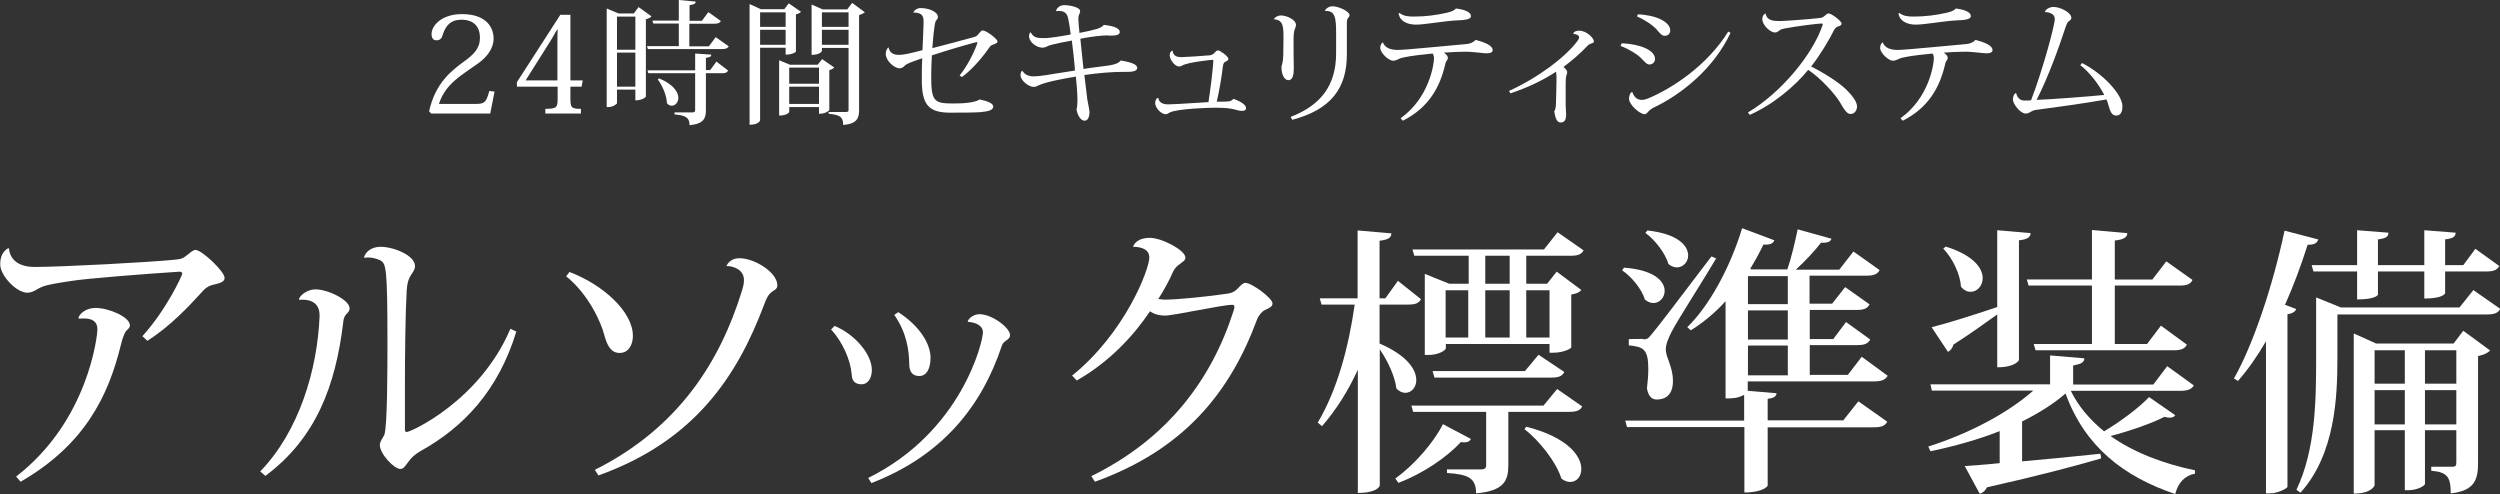
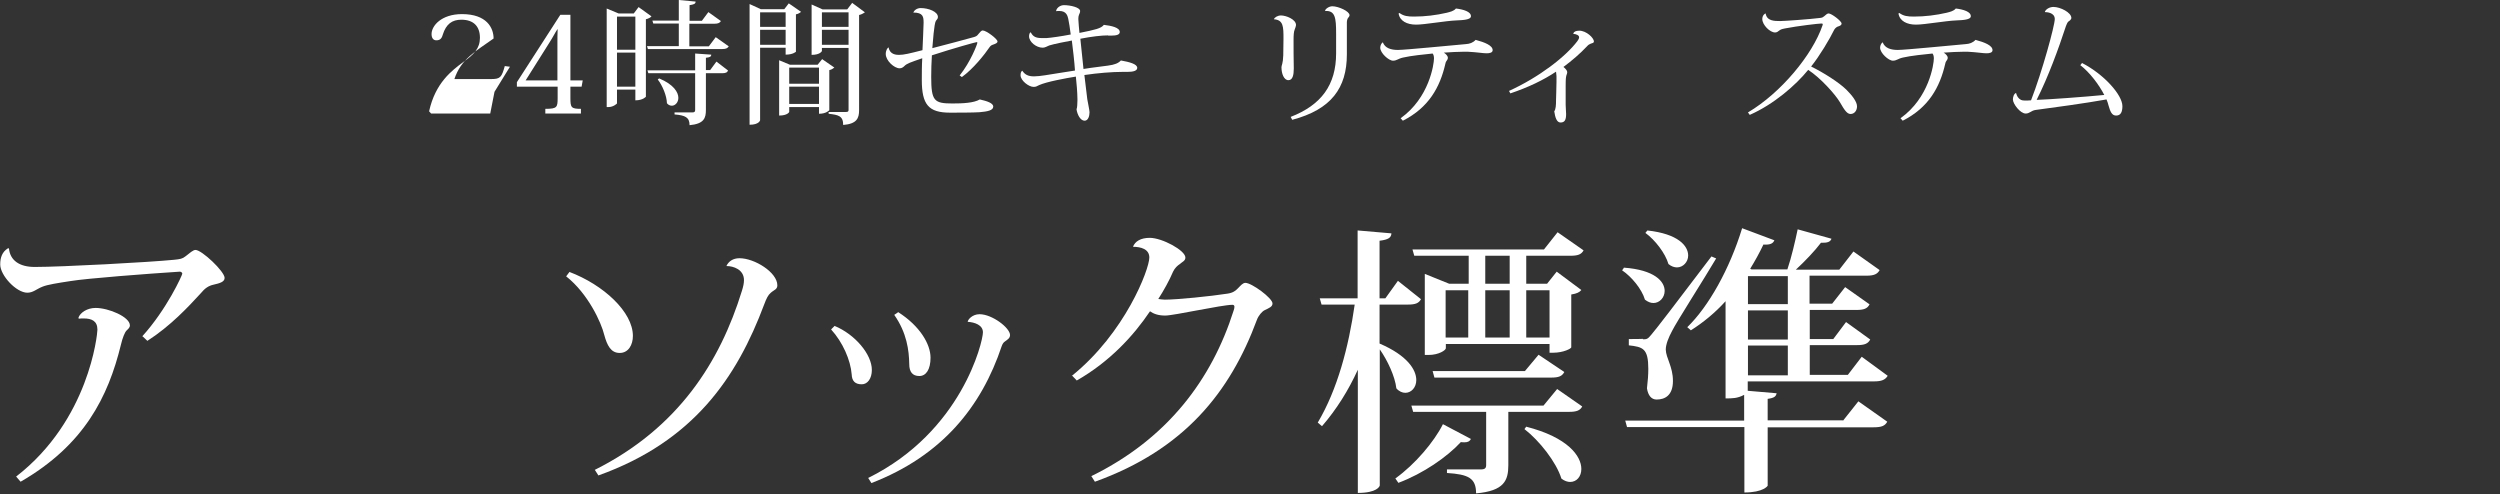
<svg xmlns="http://www.w3.org/2000/svg" id="_レイヤー_2" data-name="レイヤー 2" viewBox="0 0 111.63 22.06">
  <rect x="0" y="0" width="111.63" height="22.06" fill="#333333" stroke="none" />
  <defs>
    <style>
      .cls-1 {
        fill: #fff;
        stroke-width: 0px;
      }
    </style>
  </defs>
  <g id="_レイヤー_1-2" data-name="レイヤー 1">
    <g>
      <g>
-         <path class="cls-1" d="M22.08,4.1l-.19.97h-2.64l-.09-.1c.28-1.27,1.01-1.82,1.54-2.21.46-.33.73-.6.73-1.07,0-.5-.27-.81-.83-.81-.41,0-.68.19-.83.67-.05.19-.14.25-.29.25-.13,0-.21-.1-.21-.28,0-.37.44-.89,1.36-.89,1.1,0,1.41.61,1.41,1.09s-.34.86-.69,1.11c-.4.29-.75.5-1.05.77-.32.28-.56.61-.7,1.04h1.65c.4,0,.46-.08.6-.58l.23.03Z" />
+         <path class="cls-1" d="M22.08,4.1l-.19.97h-2.64l-.09-.1c.28-1.27,1.01-1.82,1.54-2.21.46-.33.73-.6.73-1.07,0-.5-.27-.81-.83-.81-.41,0-.68.19-.83.67-.05.19-.14.25-.29.25-.13,0-.21-.1-.21-.28,0-.37.44-.89,1.36-.89,1.1,0,1.41.61,1.41,1.09c-.4.29-.75.5-1.05.77-.32.28-.56.61-.7,1.04h1.65c.4,0,.46-.08.6-.58l.23.03Z" />
        <path class="cls-1" d="M24.89,3.87h-1.81v-.2l1.94-3.01h.45v2.93h.55l-.05.28h-.5v.5c0,.43.03.49.47.49v.21h-1.59v-.21c.53,0,.55-.07.55-.49v-.5ZM24.88,1.32c-.09.13-.19.34-.34.57l-1.07,1.7h1.42v-1.69c0-.16,0-.38.01-.59h-.02Z" />
        <path class="cls-1" d="M28.52.32l.57.41c-.04.05-.13.1-.25.13v3.46s-.13.16-.47.16v-.48h-.82v.62s-.15.16-.38.16h-.08V.38l.53.22h.68l.21-.28ZM28.37.74h-.82v1.48h.82V.74ZM27.55,3.87h.82v-1.52h-.82v1.52ZM31.96,1.66l.58.41c-.05.08-.12.12-.29.12h-3.32l-.04-.13h1.42v-1.01h-1.14l-.04-.13h1.18v-.92l.75.07c0,.1-.07.13-.27.16v.7h.55l.29-.39.56.4c-.05.08-.12.12-.29.12h-1.12v1.01h.87l.3-.4ZM31.71,3.13l.28-.38.52.4c-.04.09-.11.12-.28.12h-.71v1.64c0,.36-.08.62-.73.68,0-.35-.19-.44-.67-.48v-.09h.79c.1,0,.13-.03.13-.11v-1.64h-2.09l-.04-.13h2.13v-.75l.72.05c0,.08-.05.12-.24.14v.55h.2ZM29.43,3.5c.65.27.86.62.86.87,0,.2-.14.35-.29.35-.07,0-.16-.03-.22-.11-.01-.34-.2-.79-.41-1.06l.05-.04Z" />
        <path class="cls-1" d="M35.08,2.13h-1.14v3.24s-.04.2-.47.2V.18l.5.23h1.05l.2-.26.55.38s-.12.1-.23.11v1.67s-.13.13-.46.13v-.32ZM35.08.55h-1.14v.65h1.14v-.65ZM33.94,2h1.14v-.67h-1.14v.67ZM37.25,3.02s-.12.1-.22.11v1.79s-.13.16-.46.16v-.3h-1.33v.22s-.07.16-.45.16v-2.47l.48.2h1.24l.2-.25.55.38ZM36.57,3.02h-1.33v.72h1.33v-.72ZM35.24,4.64h1.33v-.77h-1.33v.77ZM38.04.12l.58.43s-.14.1-.26.12v4.25c0,.36-.1.61-.71.66,0-.41-.22-.45-.65-.5v-.08h.77c.09,0,.12-.02.12-.09v-2.77h-1.19v.14s-.07.17-.46.17V.2l.49.22h1.1l.22-.29ZM37.89.55h-1.19v.65h1.19v-.65ZM36.7,2h1.19v-.67h-1.19v.67Z" />
        <path class="cls-1" d="M40.78.58c.02-.11.16-.22.33-.22.35,0,.77.16.77.4,0,.08-.05.11-.09.17-.08.11-.14.99-.16,1.22.55-.14,1.52-.4,1.84-.49.11-.03.16-.06.21-.13.07-.08.13-.17.2-.17.16,0,.66.38.66.49,0,.07-.08.1-.19.14-.06.02-.11.04-.16.11-.23.34-.73.97-1.24,1.34l-.1-.07c.49-.61.79-1.4.79-1.46,0-.02,0-.03-.03-.03-.04,0-1.05.28-2,.59-.02.33-.03.65-.03.96,0,1.08.13,1.19.95,1.19.44,0,.95-.02,1.22-.18.31.07.6.16.6.32,0,.17-.26.22-.61.25-.29.02-1,.02-1.32.02-.96,0-1.26-.36-1.26-1.46,0-.26,0-.65.02-.97-.54.19-.68.23-.8.35-.04.04-.11.1-.21.1-.24,0-.62-.34-.62-.64,0-.16.08-.29.13-.29.05.32.35.33.46.33.22,0,.46-.06,1.05-.21.01-.24.05-1.08.05-1.22,0-.27-.02-.46-.46-.46h0Z" />
        <path class="cls-1" d="M49.49,1.58c-.3,0-.74.05-1.25.15.04.41.09.91.14,1.35.41-.07.76-.1,1.09-.15.31-.04.47-.11.58-.23.39.07.73.16.73.33,0,.13-.17.18-.44.18h-.23c-.44,0-1.09.05-1.69.14l.13,1.08c.01.08.1.49.1.58,0,.17-.06.38-.22.38-.19,0-.33-.28-.36-.51.04-.11.03-.23.04-.39v-.07c0-.25-.04-.75-.07-1-.44.07-1.31.23-1.64.38-.1.05-.14.08-.25.08-.21,0-.58-.28-.58-.52,0-.1.02-.16.07-.2h.01c.11.17.26.25.52.25.14,0,.3-.02.5-.05.46-.08.92-.14,1.33-.21-.02-.35-.1-1.04-.14-1.34-.19.03-.83.16-1.01.22-.1.04-.19.1-.29.1-.29,0-.61-.26-.61-.51,0-.07.02-.13.05-.17h.03c.1.2.25.25.49.25.07,0,.13,0,.21,0,.18-.01.67-.08,1.08-.16-.03-.25-.08-.57-.11-.7-.03-.13-.08-.35-.4-.35-.05,0-.1,0-.14.01v-.02c.02-.12.17-.25.35-.25.28,0,.72.1.72.26,0,.08-.03.11-.05.17-.02.04-.03.11-.03.19,0,.09.04.52.05.62.7-.14.97-.2,1.09-.36.34.04.71.12.71.32,0,.12-.15.16-.37.16h-.16Z" />
-         <path class="cls-1" d="M54.17,2.67c-.1,0-1.12.11-1.37.25-.07.04-.1.05-.15.05-.19,0-.42-.31-.42-.5,0-.1.04-.19.13-.21.02.29.28.29.41.29s.93-.05,1.25-.08c.09-.01.14-.05.18-.08.07-.07.11-.14.19-.14.08,0,.46.26.46.38,0,.08-.11.11-.16.14-.05.04-.07.08-.09.22-.04.38-.16,1.09-.27,1.55.59,0,.62,0,.75-.13.29.11.56.26.56.42,0,.1-.09.12-.2.12-.17,0-.26-.08-.64-.12-.13-.01-.31-.02-.53-.02-.42,0-1.64.05-2.01.2-.06.02-.13.09-.2.09-.24,0-.48-.31-.48-.5,0-.07.04-.23.14-.23.04.29.35.29.46.29s.58-.02,1.78-.1c.09-.57.2-1.46.22-1.86l-.02-.02Z" />
        <path class="cls-1" d="M56.88.86c.04-.09.17-.17.32-.17.22,0,.67.17.67.43,0,.04-.03.12-.06.2-.04.1-.05.24-.05.47,0,.25,0,.95.01,1.27,0,.29-.05.52-.24.52-.2,0-.31-.29-.31-.58,0-.08.07-.16.08-.53,0-.25.01-.56.01-.73,0-.55,0-.85-.43-.88v-.02ZM59.16.49c.02-.1.19-.21.33-.21.27,0,.77.22.77.4,0,.06-.06.1-.08.14-.02.04-.04.1-.04.16,0,.13,0,.28,0,.61v.84c0,1.5-.7,2.46-2.44,2.92l-.07-.13c1.37-.53,2.03-1.43,2.03-2.84v-.89c0-.69-.04-1.02-.48-1v-.02Z" />
        <path class="cls-1" d="M61.75,1.9c.1.25.36.33.67.33.33,0,2.55-.22,3.03-.26.17-.01.32-.06.44-.19.41.11.76.25.76.46,0,.11-.13.14-.27.14-.16,0-.43-.05-.84-.07-.06,0-.13,0-.19,0-.26,0-.58.02-.88.04.1.06.18.16.18.22,0,.13-.08.12-.11.27-.24,1.06-.75,1.97-1.9,2.55l-.1-.11c1.28-.91,1.49-2.42,1.49-2.67,0-.1-.02-.17-.06-.22-.31.03-.99.1-1.32.18-.23.05-.28.14-.45.14-.19,0-.57-.34-.57-.58,0-.09.05-.21.12-.24h.01ZM62.49.58c.19.14.37.16.65.16.49,0,.98-.06,1.46-.17.15-.04.31-.07.41-.19.33.04.68.14.67.35,0,.15-.36.17-.62.18-.53.02-1.43.19-1.83.19s-.73-.16-.78-.5l.04-.02Z" />
        <path class="cls-1" d="M70.26,1.49c.01-.07.1-.12.26-.12.31,0,.65.32.65.48,0,.07-.06.07-.14.1-.05.02-.11.05-.16.11-.31.33-.67.64-1.06.93.09.07.17.16.17.23,0,.07-.04.13-.05.2-.02.09-.02.31-.02.39v.87c0,.11.02.32.02.41,0,.26-.06.38-.25.38-.17,0-.24-.23-.28-.5.07-.09.08-.28.08-.5,0-.17.02-.52.02-.81,0-.1,0-.19,0-.26l-.02-.2c-.57.38-1.24.7-2.04.97l-.06-.11c1.34-.61,2.52-1.52,3.05-2.22.05-.07.08-.12.08-.18,0-.08-.12-.14-.27-.15h0Z" />
-         <path class="cls-1" d="M72.41,1.93c.83.04,1.49.31,1.49.7,0,.14-.1.25-.26.25-.12,0-.23-.16-.38-.3-.16-.16-.49-.37-.9-.53l.05-.11ZM77.27,1.47c-.76,1.62-2.21,2.74-3.36,3.3-.16.07-.22.13-.27.17-.06.05-.1.15-.2.16-.23,0-.7-.44-.7-.68,0-.14.04-.27.14-.32.09.25.23.36.43.36.08,0,.17-.02.27-.06,1.11-.46,2.67-1.5,3.59-2.99l.11.06ZM73.13.64c.82.03,1.45.34,1.45.72,0,.15-.11.24-.25.24s-.25-.16-.38-.31c-.17-.17-.44-.37-.86-.56l.05-.09Z" />
        <path class="cls-1" d="M78.05,5.02c1.47-.87,2.88-2.57,3.33-3.89,0-.02.01-.04.01-.05,0-.02-.02-.03-.06-.03-.12,0-1.07.11-1.63.22-.15.03-.2.05-.26.1-.05.04-.1.08-.18.08-.23,0-.57-.34-.57-.6,0-.17.12-.25.15-.25.05.34.39.34.65.34.17,0,1.33-.08,1.79-.14.1-.01.13-.04.18-.08.07-.06.13-.12.19-.12.13,0,.58.34.58.45,0,.08-.08.11-.18.14-.08.04-.13.1-.16.16-.19.39-.64,1.15-1.02,1.62.55.27,1.23.7,1.57,1.03.26.26.48.54.48.75,0,.18-.11.34-.29.34-.16,0-.28-.19-.47-.52-.22-.37-.88-1.1-1.42-1.45-.56.69-1.54,1.54-2.61,2.01l-.08-.11Z" />
        <path class="cls-1" d="M84.07,1.9c.1.25.36.33.67.33.34,0,2.55-.22,3.03-.26.17-.01.32-.06.44-.19.41.11.76.25.76.46,0,.11-.13.14-.27.14-.16,0-.43-.05-.84-.07-.06,0-.13,0-.19,0-.26,0-.58.02-.88.04.1.06.18.16.18.22,0,.13-.08.12-.11.27-.24,1.06-.75,1.97-1.9,2.55l-.1-.11c1.28-.91,1.49-2.42,1.49-2.67,0-.1-.02-.17-.06-.22-.31.03-.99.1-1.32.18-.23.05-.28.14-.45.14-.19,0-.57-.34-.57-.58,0-.09.05-.21.12-.24h.01ZM84.81.58c.19.14.37.16.65.16.49,0,.98-.06,1.46-.17.15-.04.31-.07.41-.19.33.04.68.14.67.35,0,.15-.36.17-.62.18-.53.02-1.43.19-1.83.19s-.73-.16-.78-.5l.04-.02Z" />
        <path class="cls-1" d="M92.98,2.82c.97.5,1.79,1.42,1.79,1.92,0,.25-.07.42-.28.42-.19,0-.26-.17-.34-.45-.02-.08-.05-.18-.09-.27-.94.17-2.42.37-3.17.47-.2.03-.26.16-.44.16-.24,0-.57-.43-.57-.63,0-.1.04-.25.14-.29.04.14.09.24.22.31.04.02.1.03.18.03.07,0,.16,0,.27-.01.5-1.29,1.06-3.34,1.06-3.63s-.36-.31-.44-.31v-.02c.05-.12.22-.21.38-.21.31,0,.8.25.8.49,0,.07-.08.13-.13.16-.05.04-.08.13-.11.2-.33,1.01-.79,2.27-1.31,3.3.58-.02,2.09-.13,3.02-.22-.23-.45-.65-1.01-1.07-1.33l.08-.1Z" />
      </g>
      <g>
        <path class="cls-1" d="M6.35,15.02c1.1-1.21,1.79-2.74,1.79-2.8,0-.05-.06-.09-.11-.09-1.4.09-4.16.3-4.88.42-.59.09-1.03.16-1.25.25-.28.11-.42.27-.68.27-.49,0-1.21-.77-1.21-1.26,0-.32.09-.56.34-.72h.05c.05.54.47.83,1.15.83,1.21,0,5.12-.21,6.22-.32.28-.03.37-.04.52-.16.18-.14.33-.28.44-.28.28,0,1.3.96,1.3,1.25,0,.18-.23.24-.49.3-.23.05-.39.16-.58.39-.54.59-1.35,1.46-2.38,2.12l-.21-.2ZM3.5,14.19c.08-.23.39-.44.77-.44.58,0,1.53.4,1.53.78,0,.1-.08.16-.15.23-.08.08-.18.33-.25.63-.57,2.33-1.64,4.48-4.48,6.12l-.2-.23c3.26-2.52,3.63-6.36,3.63-6.56,0-.39-.26-.5-.61-.5-.08,0-.15,0-.23.01v-.04Z" />
-         <path class="cls-1" d="M13.35,13.34c.11-.23.44-.42.73-.42.56,0,1.53.47,1.53.85,0,.14-.1.2-.18.3-.08.11-.09.19-.11.37-.34,2.76-1.19,5.11-3.47,6.81l-.23-.2c1.74-1.8,2.55-4.54,2.65-6.92v-.05c0-.64-.53-.73-.91-.69v-.05ZM23.06,14.79c-.81,2.66-2.37,4.29-4.28,5.35-.24.14-.39.28-.5.42-.15.19-.24.38-.4.38-.29,0-.92-.68-.92-1.07,0-.16.14-.32.2-.45.14-.37.14-2.99.14-4.14,0-3.36-.06-3.52-.33-3.66-.18-.09-.45-.15-.71-.11h-.01c.06-.27.35-.49.74-.49.58,0,1.54.38,1.54.86,0,.16-.09.26-.19.42-.09.14-.16.33-.18.66-.06,1.06-.08,2.81-.08,4.45v1.78c0,.06.03.1.08.1.19,0,3.28-1.41,4.63-4.61l.27.13Z" />
        <path class="cls-1" d="M25.42,12.14c1.53.58,2.84,1.79,2.84,2.86,0,.4-.2.76-.59.76s-.56-.33-.69-.81c-.13-.54-.72-1.84-1.7-2.61l.15-.2ZM32.44,11.87c.09-.19.28-.34.58-.34.67,0,1.69.63,1.69,1.21,0,.19-.15.2-.3.34-.11.09-.19.25-.29.52-1.21,3.23-3.13,6.1-7.4,7.63l-.16-.25c3.73-1.87,5.59-4.82,6.57-8,.06-.19.09-.34.09-.47,0-.48-.48-.63-.77-.63h-.01Z" />
        <path class="cls-1" d="M37.26,14.55c.92.38,1.67,1.27,1.67,1.97,0,.38-.19.64-.45.64-.29,0-.44-.14-.45-.44-.05-.64-.4-1.44-.92-2.01l.16-.16ZM38.77,21.34c4.18-2.07,5.12-6.09,5.12-6.5,0-.33-.37-.45-.68-.47,0-.09.2-.34.53-.34.56,0,1.36.61,1.36.93,0,.14-.11.2-.23.29-.05.03-.1.09-.14.2-.9,2.7-2.66,4.9-5.82,6.12l-.15-.24ZM40.11,13.94c.97.62,1.44,1.43,1.44,2.03,0,.53-.2.82-.5.82s-.45-.18-.45-.53c-.01-.62-.11-1.4-.67-2.2l.19-.13Z" />
        <path class="cls-1" d="M47.85,16.79c2.39-1.92,3.47-4.77,3.47-5.29,0-.38-.38-.48-.73-.48.09-.24.34-.4.75-.4.55,0,1.59.56,1.59.88,0,.15-.14.19-.26.3-.08.05-.21.16-.29.33-.16.38-.42.85-.66,1.22.09.01.19.03.29.03.55,0,2.04-.15,2.81-.27.25-.04.35-.13.46-.24.11-.11.21-.24.33-.24.28,0,1.21.68,1.21.92,0,.15-.15.2-.35.3-.11.05-.28.24-.35.44-1.19,3.21-3.23,5.78-7.23,7.22l-.16-.25c3.41-1.67,5.38-4.33,6.35-7.38.03-.08.04-.14.04-.18,0-.06-.03-.09-.09-.09-.47,0-2.61.48-3,.48-.32,0-.52-.08-.68-.19-.74,1.1-1.8,2.25-3.27,3.09l-.2-.21Z" />
        <path class="cls-1" d="M61.6,13.59v1.75c1.24.53,1.64,1.17,1.64,1.63,0,.34-.23.57-.49.57-.13,0-.28-.06-.4-.2-.06-.53-.39-1.24-.74-1.74v6.07c0,.05-.13.34-.98.34v-5.5c-.42.92-.95,1.77-1.6,2.52l-.19-.16c.88-1.48,1.38-3.38,1.65-5.27h-1.48l-.08-.28h1.69v-3.03l1.51.13c-.01.19-.13.28-.53.33v2.57h.26l.56-.78,1.03.82c-.1.18-.25.24-.58.24h-1.27ZM62.31,21.36c.88-.63,1.73-1.64,2.12-2.42l1.25.66c-.05.1-.13.15-.29.15-.04,0-.1,0-.16-.01-.61.66-1.67,1.4-2.79,1.82l-.13-.19ZM68.92,18.11l.61-.74,1.12.78c-.1.18-.25.24-.59.24h-2.71v2.38c0,.69-.19,1.15-1.44,1.26,0-.68-.34-.85-1.3-.91v-.16h1.51c.19,0,.24-.06.24-.2v-2.37h-3.26l-.08-.28h5.89ZM65.56,11.42h-2.41l-.08-.28h5.87l.61-.77,1.16.81c-.1.18-.25.24-.59.24h-1.97v1.25h.93l.43-.54,1.1.82c-.08.1-.2.16-.45.2v2.36c0,.05-.34.24-.81.24h-.16v-.39h-4.63v.19c0,.08-.3.3-.78.3h-.16v-3.62l1.09.44h.87v-1.25ZM68.09,16.57l.61-.73,1.15.77c-.1.19-.25.25-.59.25h-5.21l-.08-.29h4.13ZM64.55,12.96v2.11h1.01v-2.11h-1.01ZM67.41,11.42h-1.09v1.25h1.09v-1.25ZM66.32,12.96v2.11h1.09v-2.11h-1.09ZM68.14,19.05c1.88.48,2.47,1.32,2.47,1.89,0,.34-.21.58-.5.58-.11,0-.25-.04-.39-.15-.23-.74-.98-1.69-1.65-2.21l.08-.11ZM69.19,12.96h-1.04v2.11h1.04v-2.11Z" />
        <path class="cls-1" d="M72.5,11.95c1.39.1,1.83.62,1.83,1.04,0,.3-.23.54-.5.54-.13,0-.25-.05-.38-.15-.14-.47-.59-1.02-1.02-1.31l.08-.11ZM82.29,18.79l.69-.87,1.29.91c-.1.18-.24.25-.61.25h-4.73v2.61s-.18.3-1.04.3v-2.92h-5.24l-.08-.29h5.31v-1.15c-.3.16-.52.16-.83.16v-4.34c-.48.53-1.01.96-1.55,1.3l-.16-.14c.95-.92,1.89-2.59,2.45-4.42l1.44.54c-.06.14-.18.21-.49.19-.18.38-.38.74-.59,1.08l.06.03h1.6c.18-.53.35-1.26.46-1.79l1.51.42c-.05.14-.18.19-.47.18-.28.37-.71.82-1.12,1.2h1.94l.63-.81,1.17.83c-.1.18-.25.25-.59.25h-2.54v1.25h1.01l.58-.74,1.09.77c-.1.19-.25.25-.59.25h-2.08v1.3h1.05l.57-.76,1.08.78c-.1.19-.26.25-.59.25h-2.11v1.33h1.7l.62-.81,1.16.85c-.11.18-.27.25-.61.25h-5.64v.42l1.29.11c-.03.14-.1.21-.4.25v.96h3.36ZM73.36,15.15c.16,0,.21,0,.37-.2q.29-.33,2.69-3.5l.21.09c-.53.9-1.78,2.85-1.97,3.24-.15.28-.28.59-.28.83.01.38.32.76.32,1.4s-.35.83-.73.83c-.23,0-.38-.18-.43-.5.04-.33.06-.62.06-.87,0-.91-.24-.98-.87-1.05v-.28c.48,0,.63-.01.63-.01h0ZM73.55,10.29c1.39.15,1.83.69,1.83,1.12,0,.29-.23.53-.5.53-.11,0-.25-.04-.38-.15-.14-.48-.59-1.07-1.03-1.39l.09-.11ZM79.83,12.33h-1.78v1.25h1.78v-1.25ZM79.83,15.16v-1.3h-1.78v1.3h1.78ZM79.83,16.76v-1.33h-1.78v1.33h1.78Z" />
-         <path class="cls-1" d="M92.46,17.44c.35.72.87,1.31,1.49,1.82.73-.43,1.58-1.07,2.01-1.53l1.17.81c-.06.08-.13.11-.24.11-.08,0-.15-.01-.24-.04-.58.3-1.54.63-2.41.86,1.05.74,2.37,1.24,3.77,1.53v.15c-.44.08-.76.4-.88.91-2.32-.78-4.04-2.13-4.9-4.49-.54.47-1.2.88-1.94,1.25v1.78c1.05-.09,2.26-.21,3.5-.34l.03.21c-1.14.33-2.74.76-5.1,1.29-.08.16-.19.25-.32.29l-.67-1.24c.38-.03.92-.06,1.56-.13v-1.43c-.96.38-2.01.67-3.09.9l-.1-.21c1.85-.59,3.56-1.5,4.69-2.5h-4.53l-.06-.28h5.34v-1.29l1.53.13c-.01.18-.13.25-.5.32v.85h3.58l.62-.82,1.19.86c-.1.16-.25.24-.61.24h-4.88ZM90.15,16.08s-.14.32-.97.32v-2.36c-.49.35-1.12.81-1.96,1.35-.03.15-.13.27-.24.32l-.73-1.1c.54-.13,1.72-.49,2.93-.9v-3.43l1.49.13c-.01.18-.13.28-.52.32v5.36ZM86.88,11.01c1.25.39,1.65.97,1.65,1.41,0,.35-.25.61-.54.61-.14,0-.29-.06-.43-.23-.03-.57-.39-1.29-.79-1.7l.11-.09ZM90.51,12.48h2.9v-2.21l1.58.14c-.01.19-.15.28-.56.33v1.74h1.68l.62-.81,1.17.83c-.09.19-.25.25-.58.25h-2.89v2.61h1.44l.62-.82,1.16.85c-.1.18-.25.25-.59.25h-6.17l-.08-.28h2.6v-2.61h-2.83l-.08-.28Z" />
-         <path class="cls-1" d="M103.52,10.68c-.05.16-.15.25-.48.25-.29.92-.63,1.83-1.01,2.68l.5.19c-.04.11-.16.2-.39.23v7.71c-.01.06-.42.29-.78.29h-.18v-6.79c-.39.67-.81,1.27-1.25,1.77l-.18-.11c.86-1.51,1.74-4.15,2.26-6.6l1.5.39ZM110.45,12.96l1.19.83c-.09.18-.25.25-.59.25h-6.68v1.93c0,1.73-.09,4.3-1.65,6.03l-.18-.13c.86-1.8.88-4.01.88-5.91v-2.68l1.11.45h5.29l.63-.79ZM103.3,12.12l-.08-.28h2.03v-1.56l1.4.11c-.01.18-.1.25-.47.3v1.15h2.07v-1.56l1.4.11c-.01.18-.1.25-.47.3v1.15h.81l.54-.73,1.07.77c-.1.16-.23.24-.55.24h-1.87v.97s-.06.24-.93.24v-1.21h-2.07v1.04s-.08.21-.93.21v-1.25h-1.96ZM109.55,15.35l.44-.58,1.2.88c-.09.1-.29.2-.54.25v4.78c0,.72-.15,1.24-1.22,1.35,0-.73-.15-.95-.87-1.01v-.18h.96c.13,0,.16-.05.16-.2v-1.43h-1.4v2.4c0,.06-.3.28-.76.28h-.14v-2.68h-1.35v2.46s-.11.37-.93.37v-7.15l1,.45h3.46ZM107.38,15.64h-1.35v1.49h1.35v-1.49ZM106.03,18.95h1.35v-1.53h-1.35v1.53ZM109.68,15.64h-1.4v1.49h1.4v-1.49ZM108.28,18.95h1.4v-1.53h-1.4v1.53Z" />
      </g>
    </g>
  </g>
</svg>